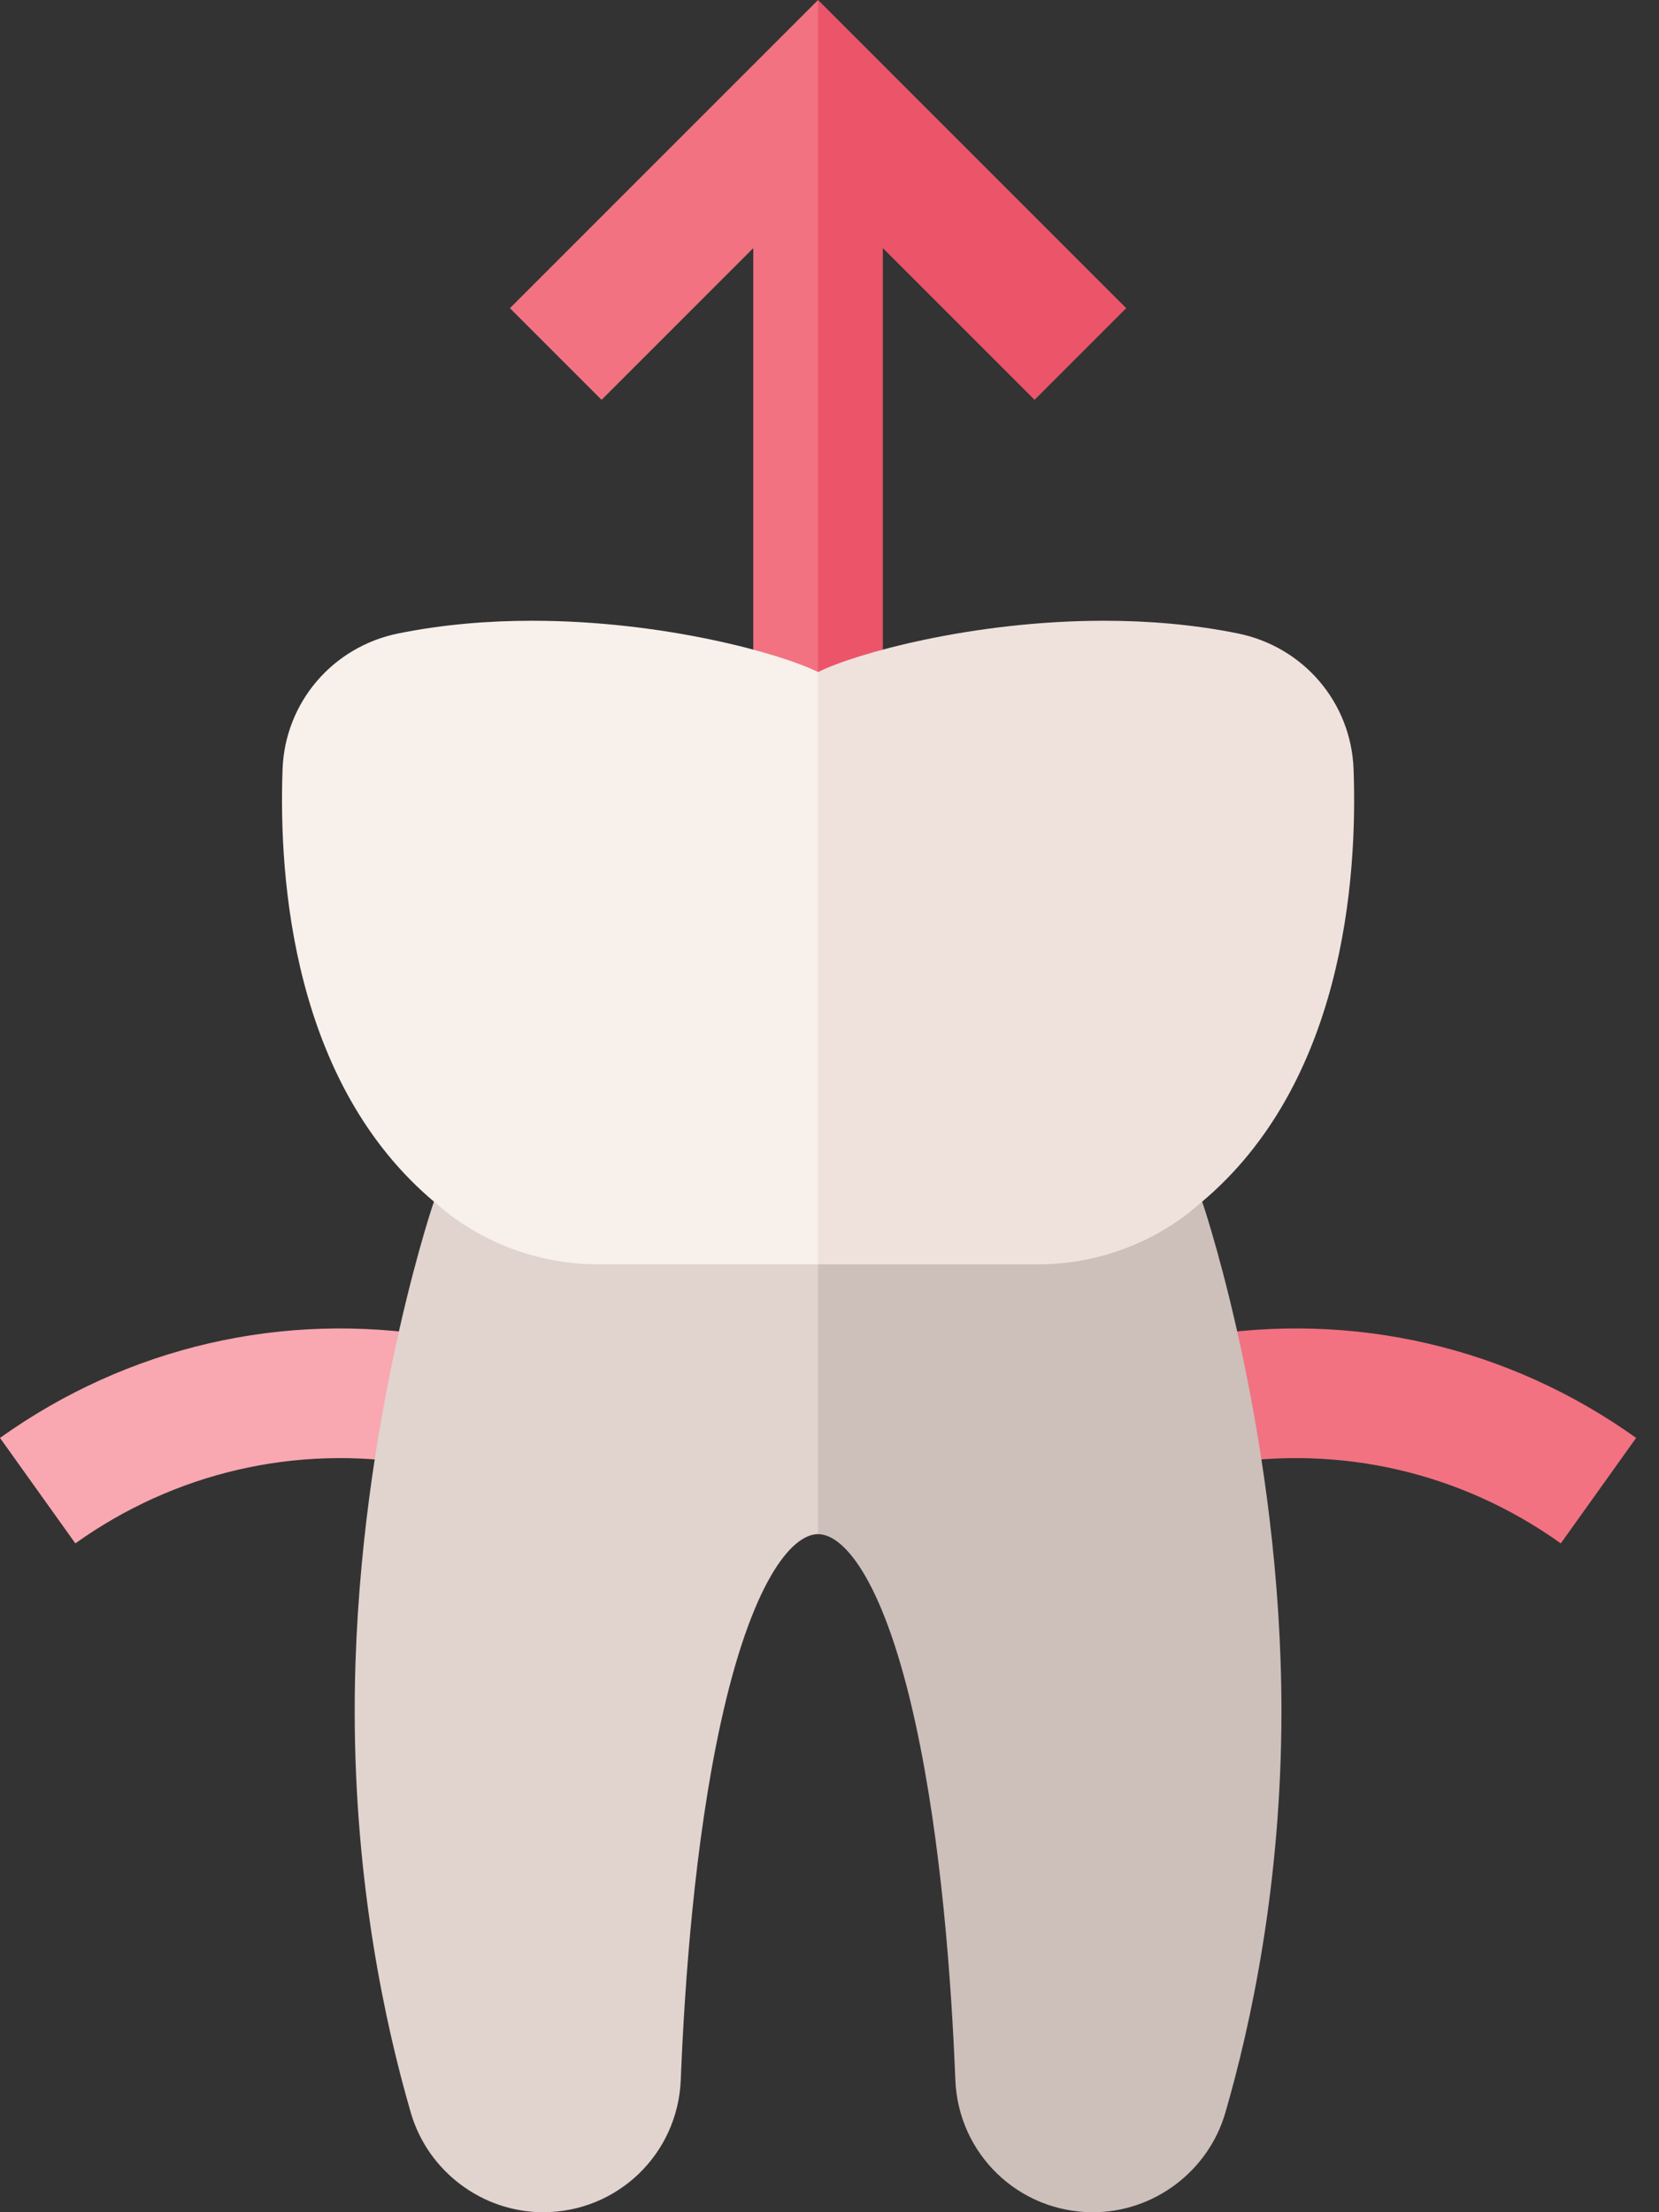
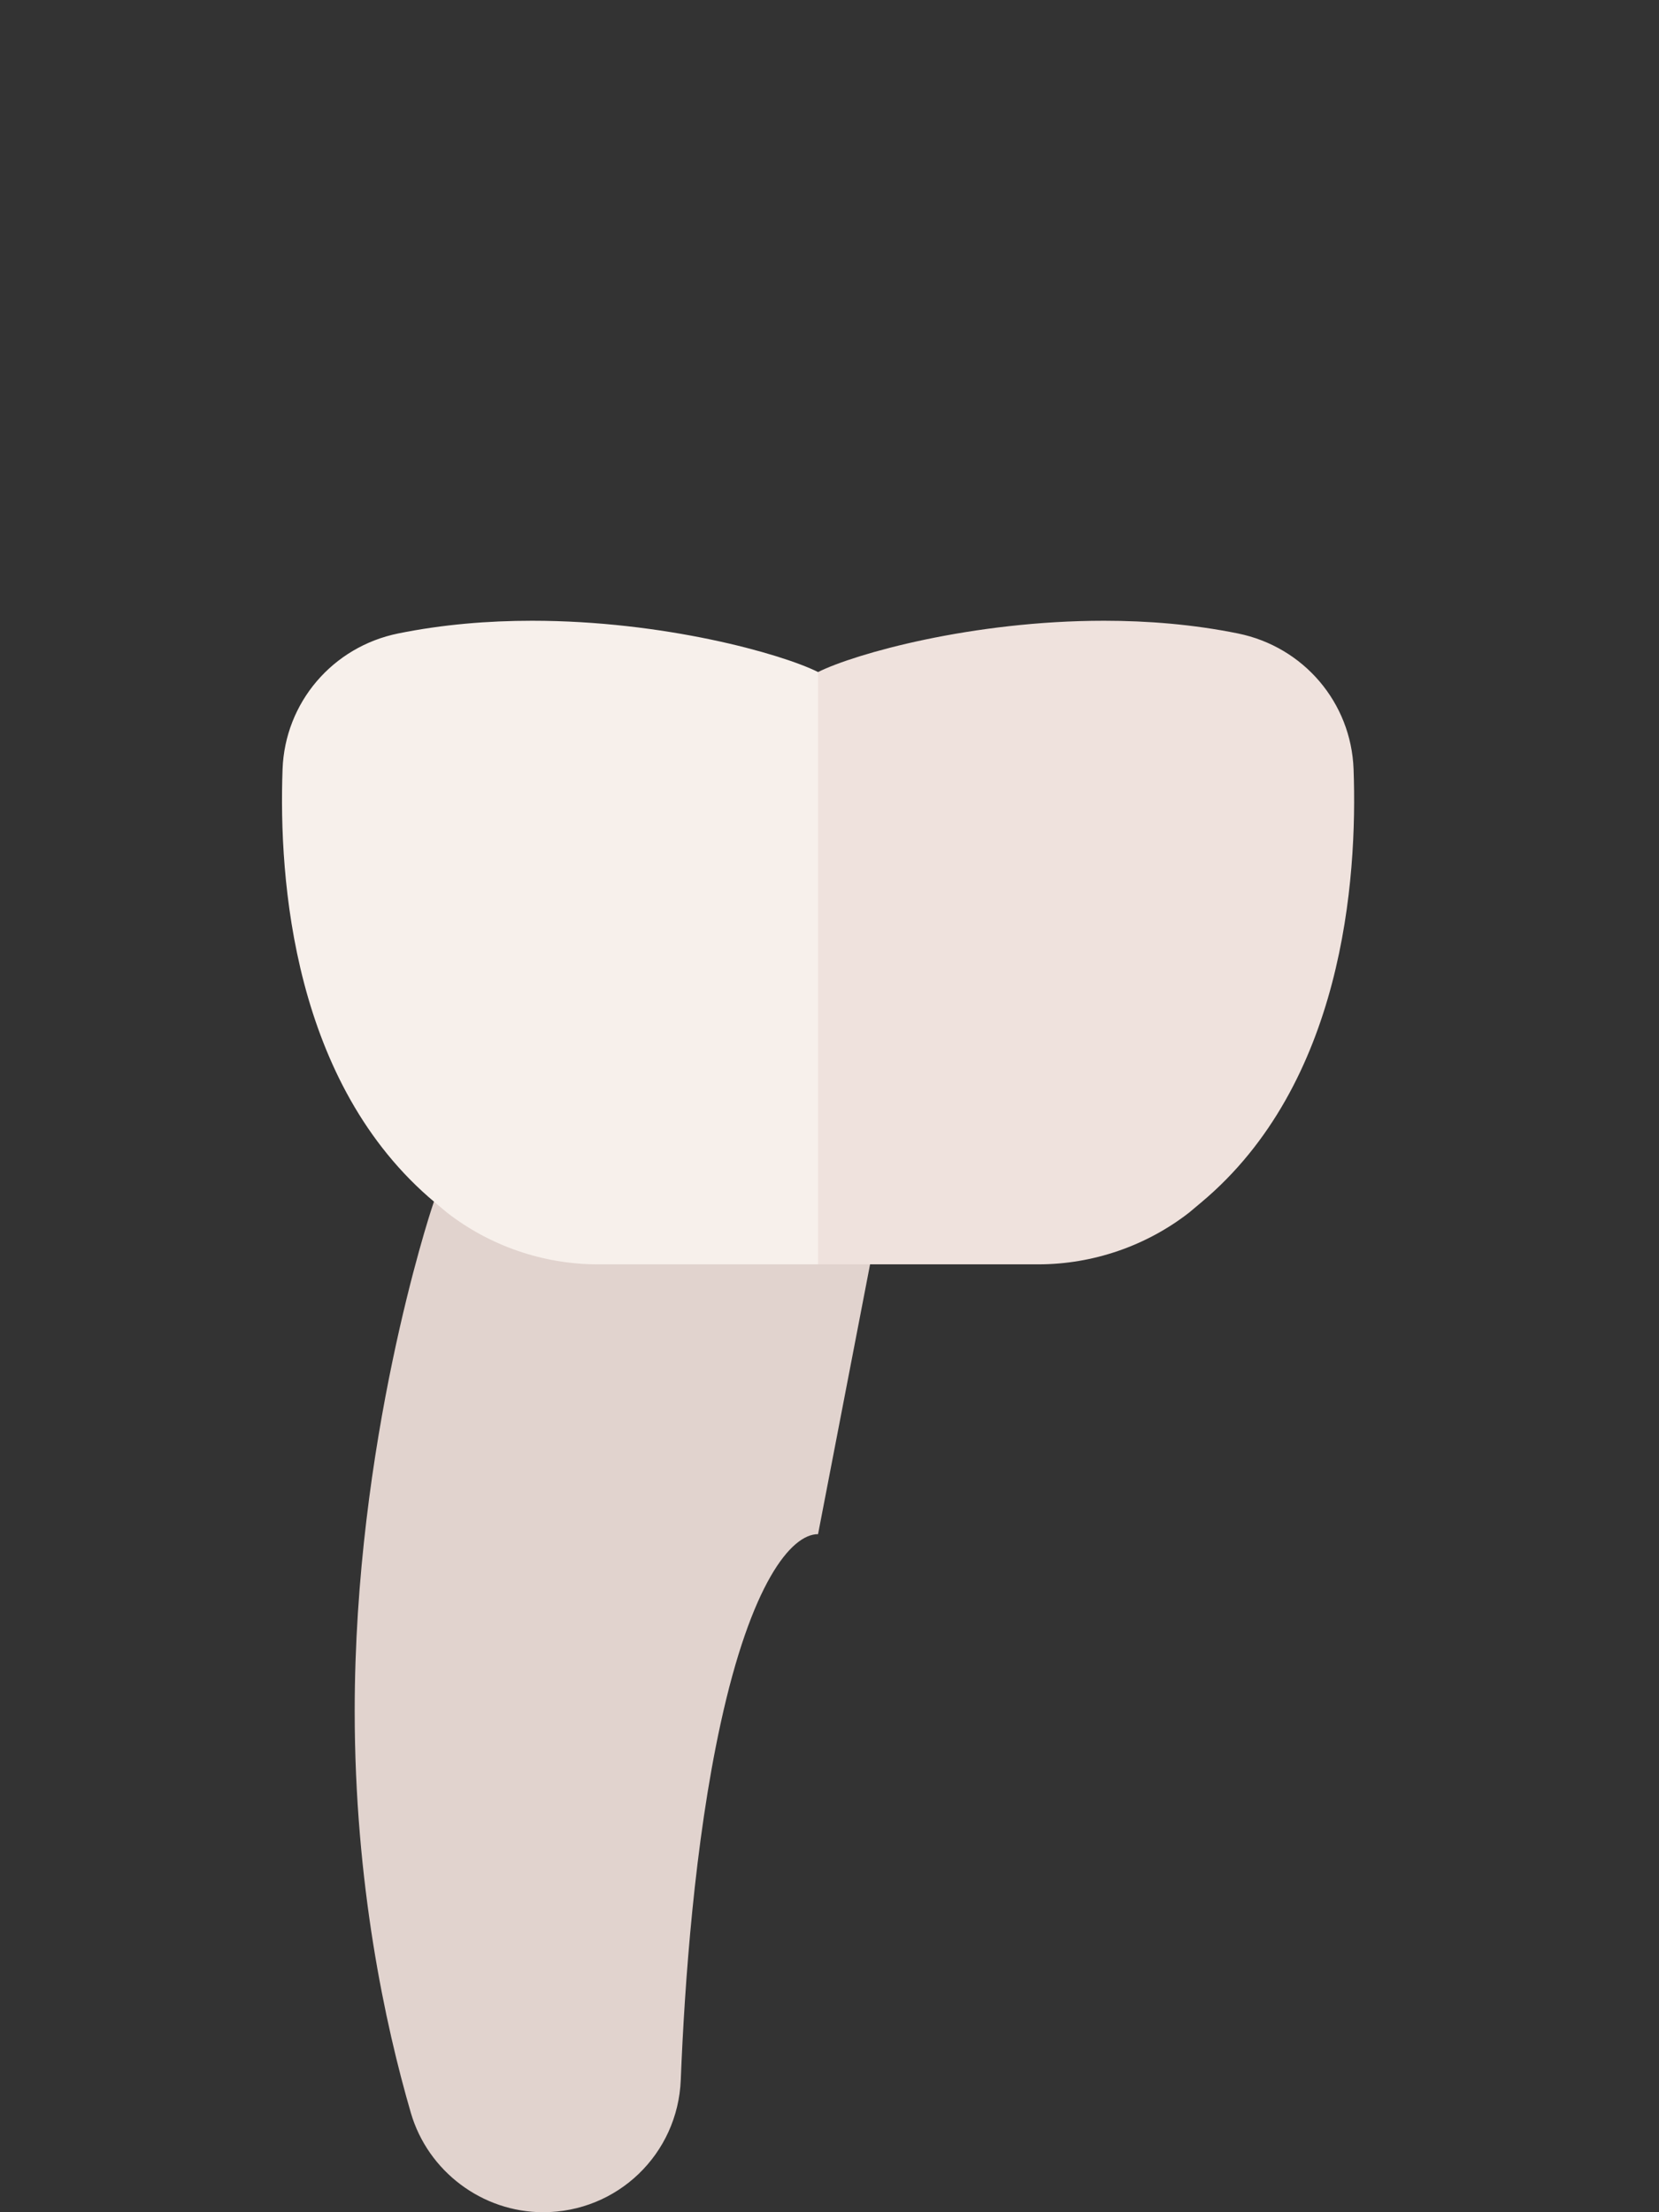
<svg xmlns="http://www.w3.org/2000/svg" width="60" height="80" viewBox="0 0 60 80" fill="none">
  <rect x="0" y="0" width="60" height="80" fill="#333333" stroke="none" />
-   <path d="M18.442 11.144L21.757 14.459L27.243 8.973V26.72H31.253L29.587 0L18.442 11.144Z" fill="#F27281" />
-   <path d="M29.586 0V26.72H31.93V8.973L37.416 14.459L40.731 11.144L29.586 0Z" fill="#EC5569" />
-   <path d="M2.725 55.813L0 51.999C4.614 48.704 10.235 47.402 15.827 48.334L15.057 52.958C10.699 52.232 6.32 53.246 2.725 55.813Z" fill="#F9A7B0" />
-   <path d="M56.448 55.813C52.853 53.245 48.474 52.232 44.116 52.958L43.346 48.334C48.938 47.402 54.559 48.703 59.173 51.999L56.448 55.813Z" fill="#F27281" />
  <path d="M16.047 42.396L15.643 43.608C15.528 43.953 12.828 52.167 12.828 61.879C12.828 68.114 13.932 73.221 14.859 76.407C15.475 78.522 17.442 80 19.643 80C22.329 80 24.515 77.897 24.621 75.213C24.76 71.712 25.122 66.636 26.061 62.332C27.162 57.279 28.604 55.479 29.586 55.479L32.109 42.395H16.047V42.396Z" fill="#E1D3CE" />
-   <path d="M43.529 43.609L43.125 42.397H29.586V55.48C30.569 55.48 32.011 57.28 33.112 62.333C34.051 66.637 34.413 71.713 34.551 75.214C34.657 77.898 36.844 80.001 39.529 80.001C41.731 80.001 43.698 78.523 44.314 76.408C45.24 73.222 46.345 68.115 46.345 61.88C46.345 52.167 43.644 43.954 43.529 43.609Z" fill="#CDBFBA" />
  <path d="M19.244 22.448C17.659 22.448 16.016 22.58 14.404 22.907C12.026 23.389 10.305 25.409 10.219 27.82C10.074 31.831 10.6 39.2 15.733 43.487L16.125 43.816L16.166 43.85C17.716 45.057 19.652 45.722 21.617 45.722H29.587L31.867 33.853L29.587 24.303C28.247 23.636 24.004 22.448 19.244 22.448Z" fill="#F7F0EB" />
  <path d="M48.954 27.82C48.868 25.409 47.147 23.389 44.769 22.907C43.157 22.58 41.514 22.448 39.929 22.448C35.168 22.448 30.926 23.636 29.586 24.303V45.722H37.556C39.521 45.722 41.457 45.057 43.007 43.85L43.436 43.49C48.574 39.2 49.099 31.831 48.954 27.82Z" fill="#EFE2DD" />
</svg>